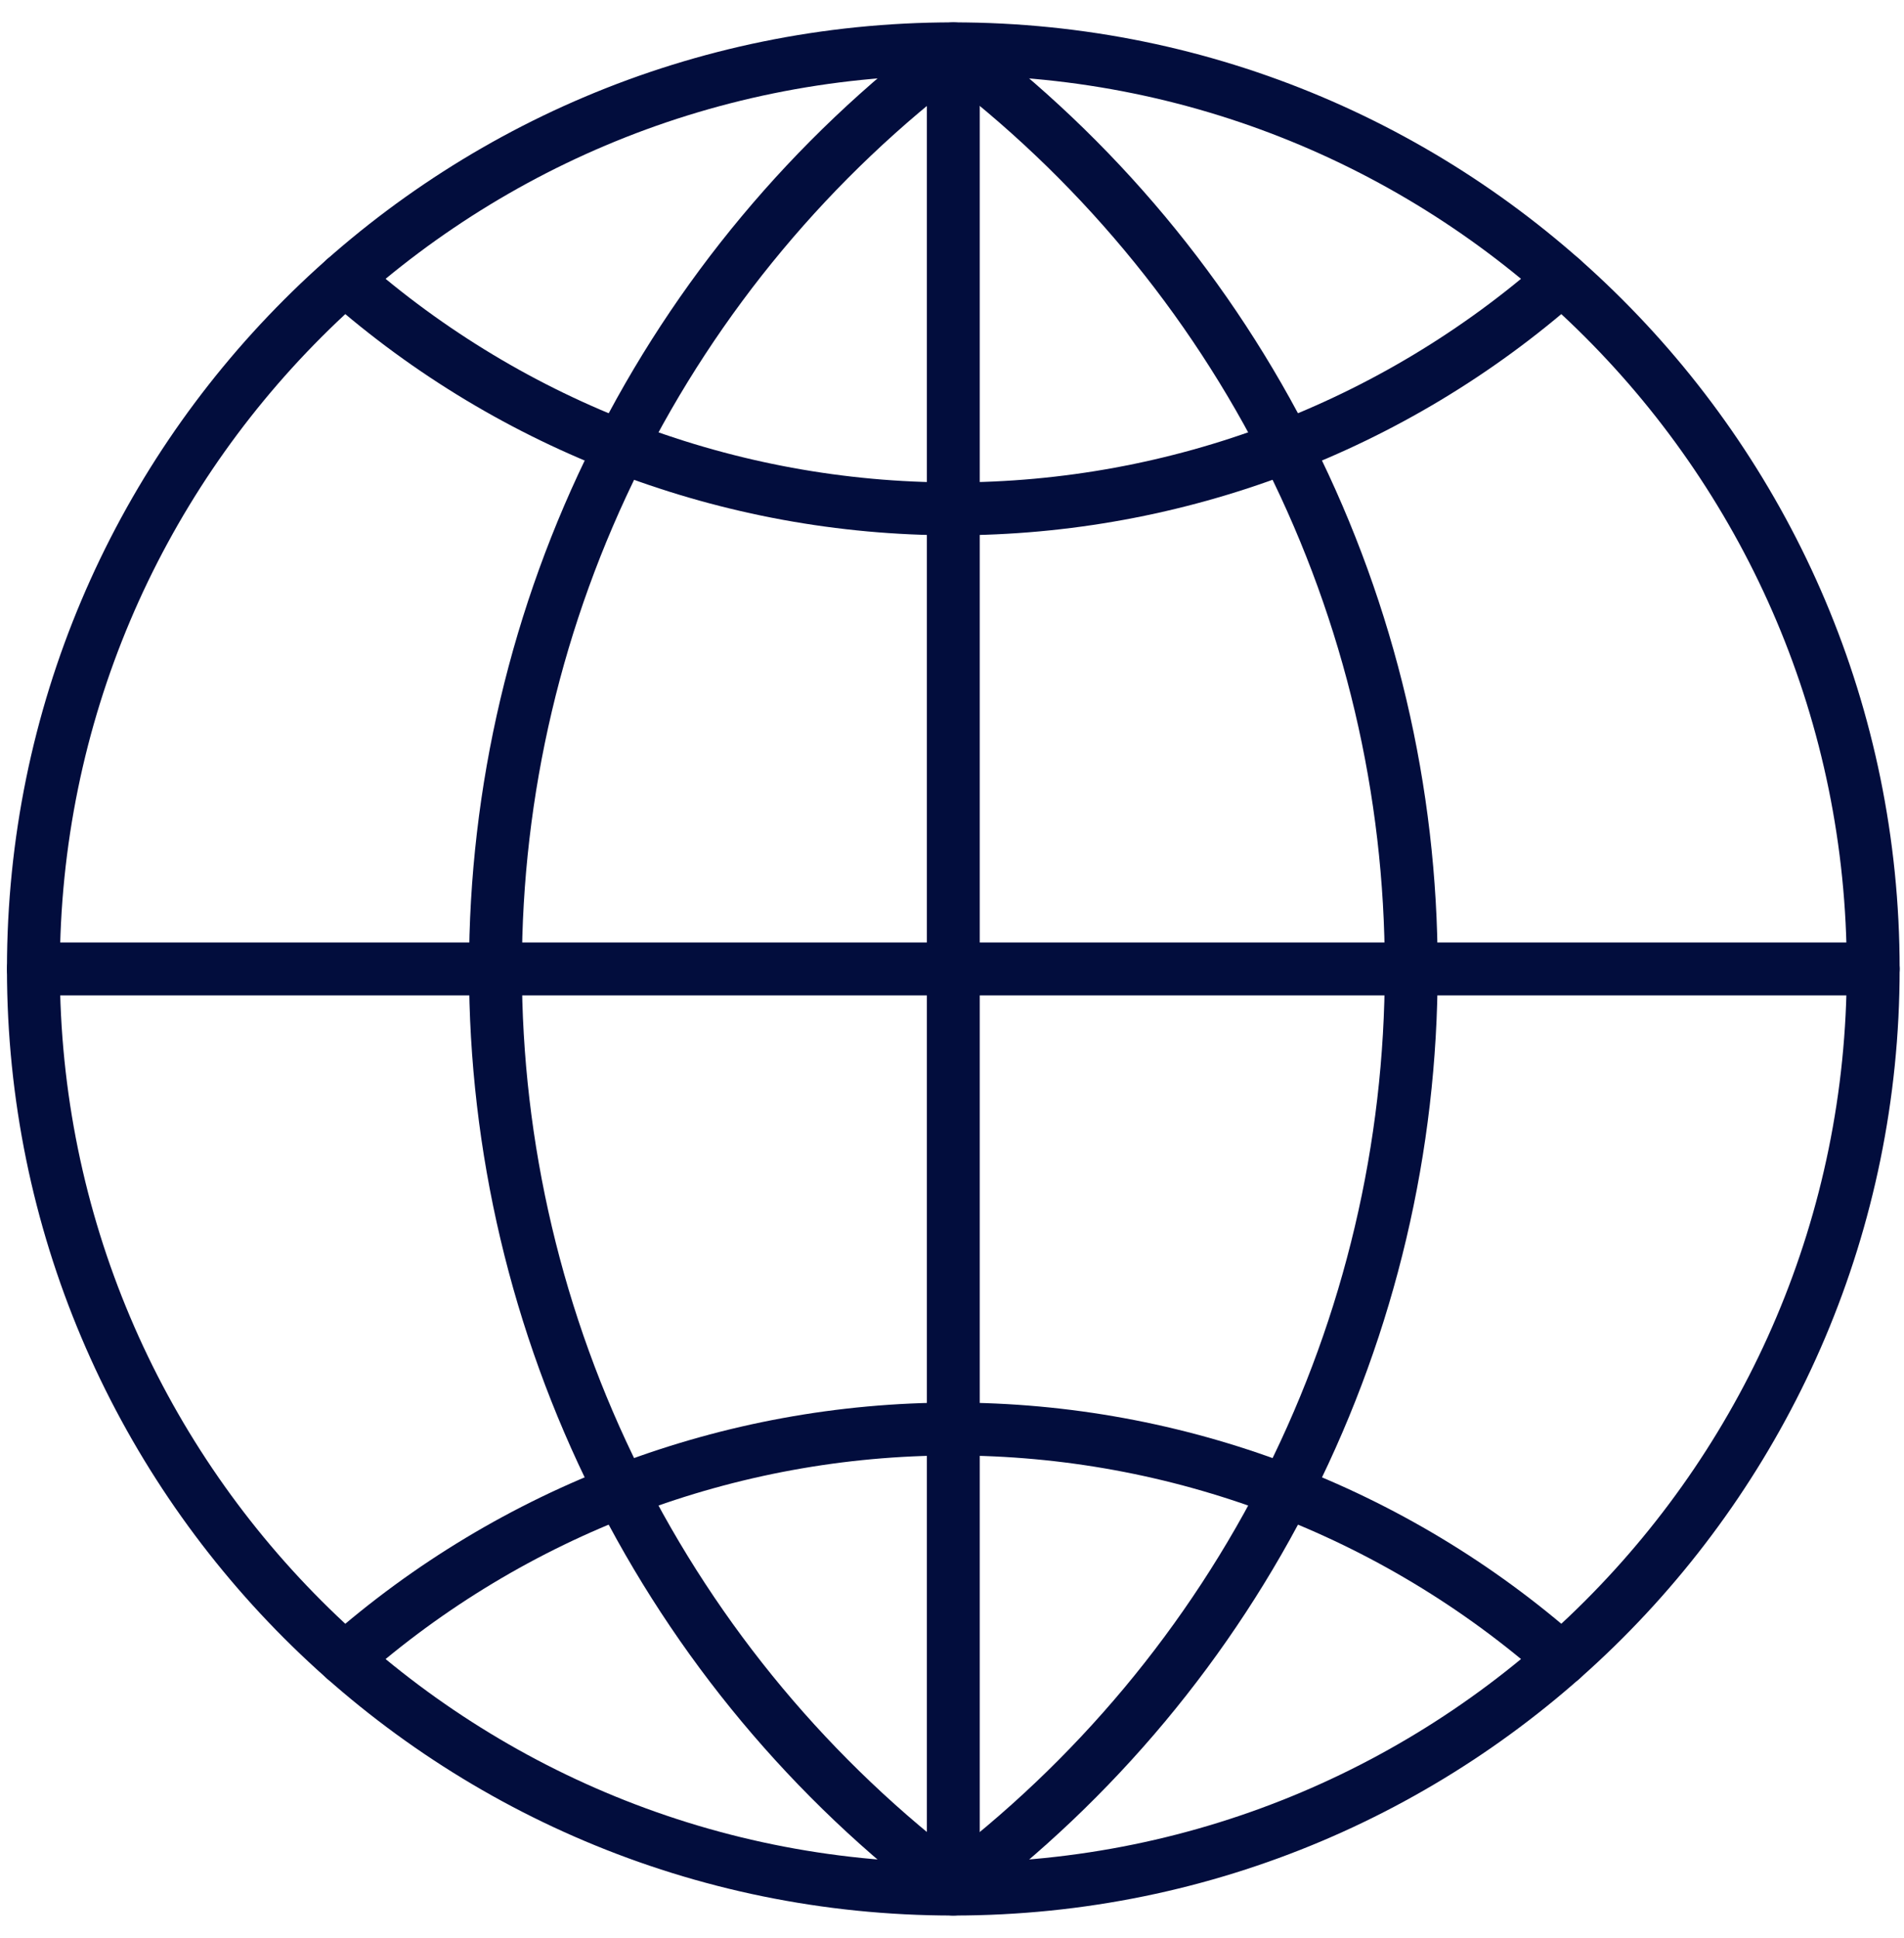
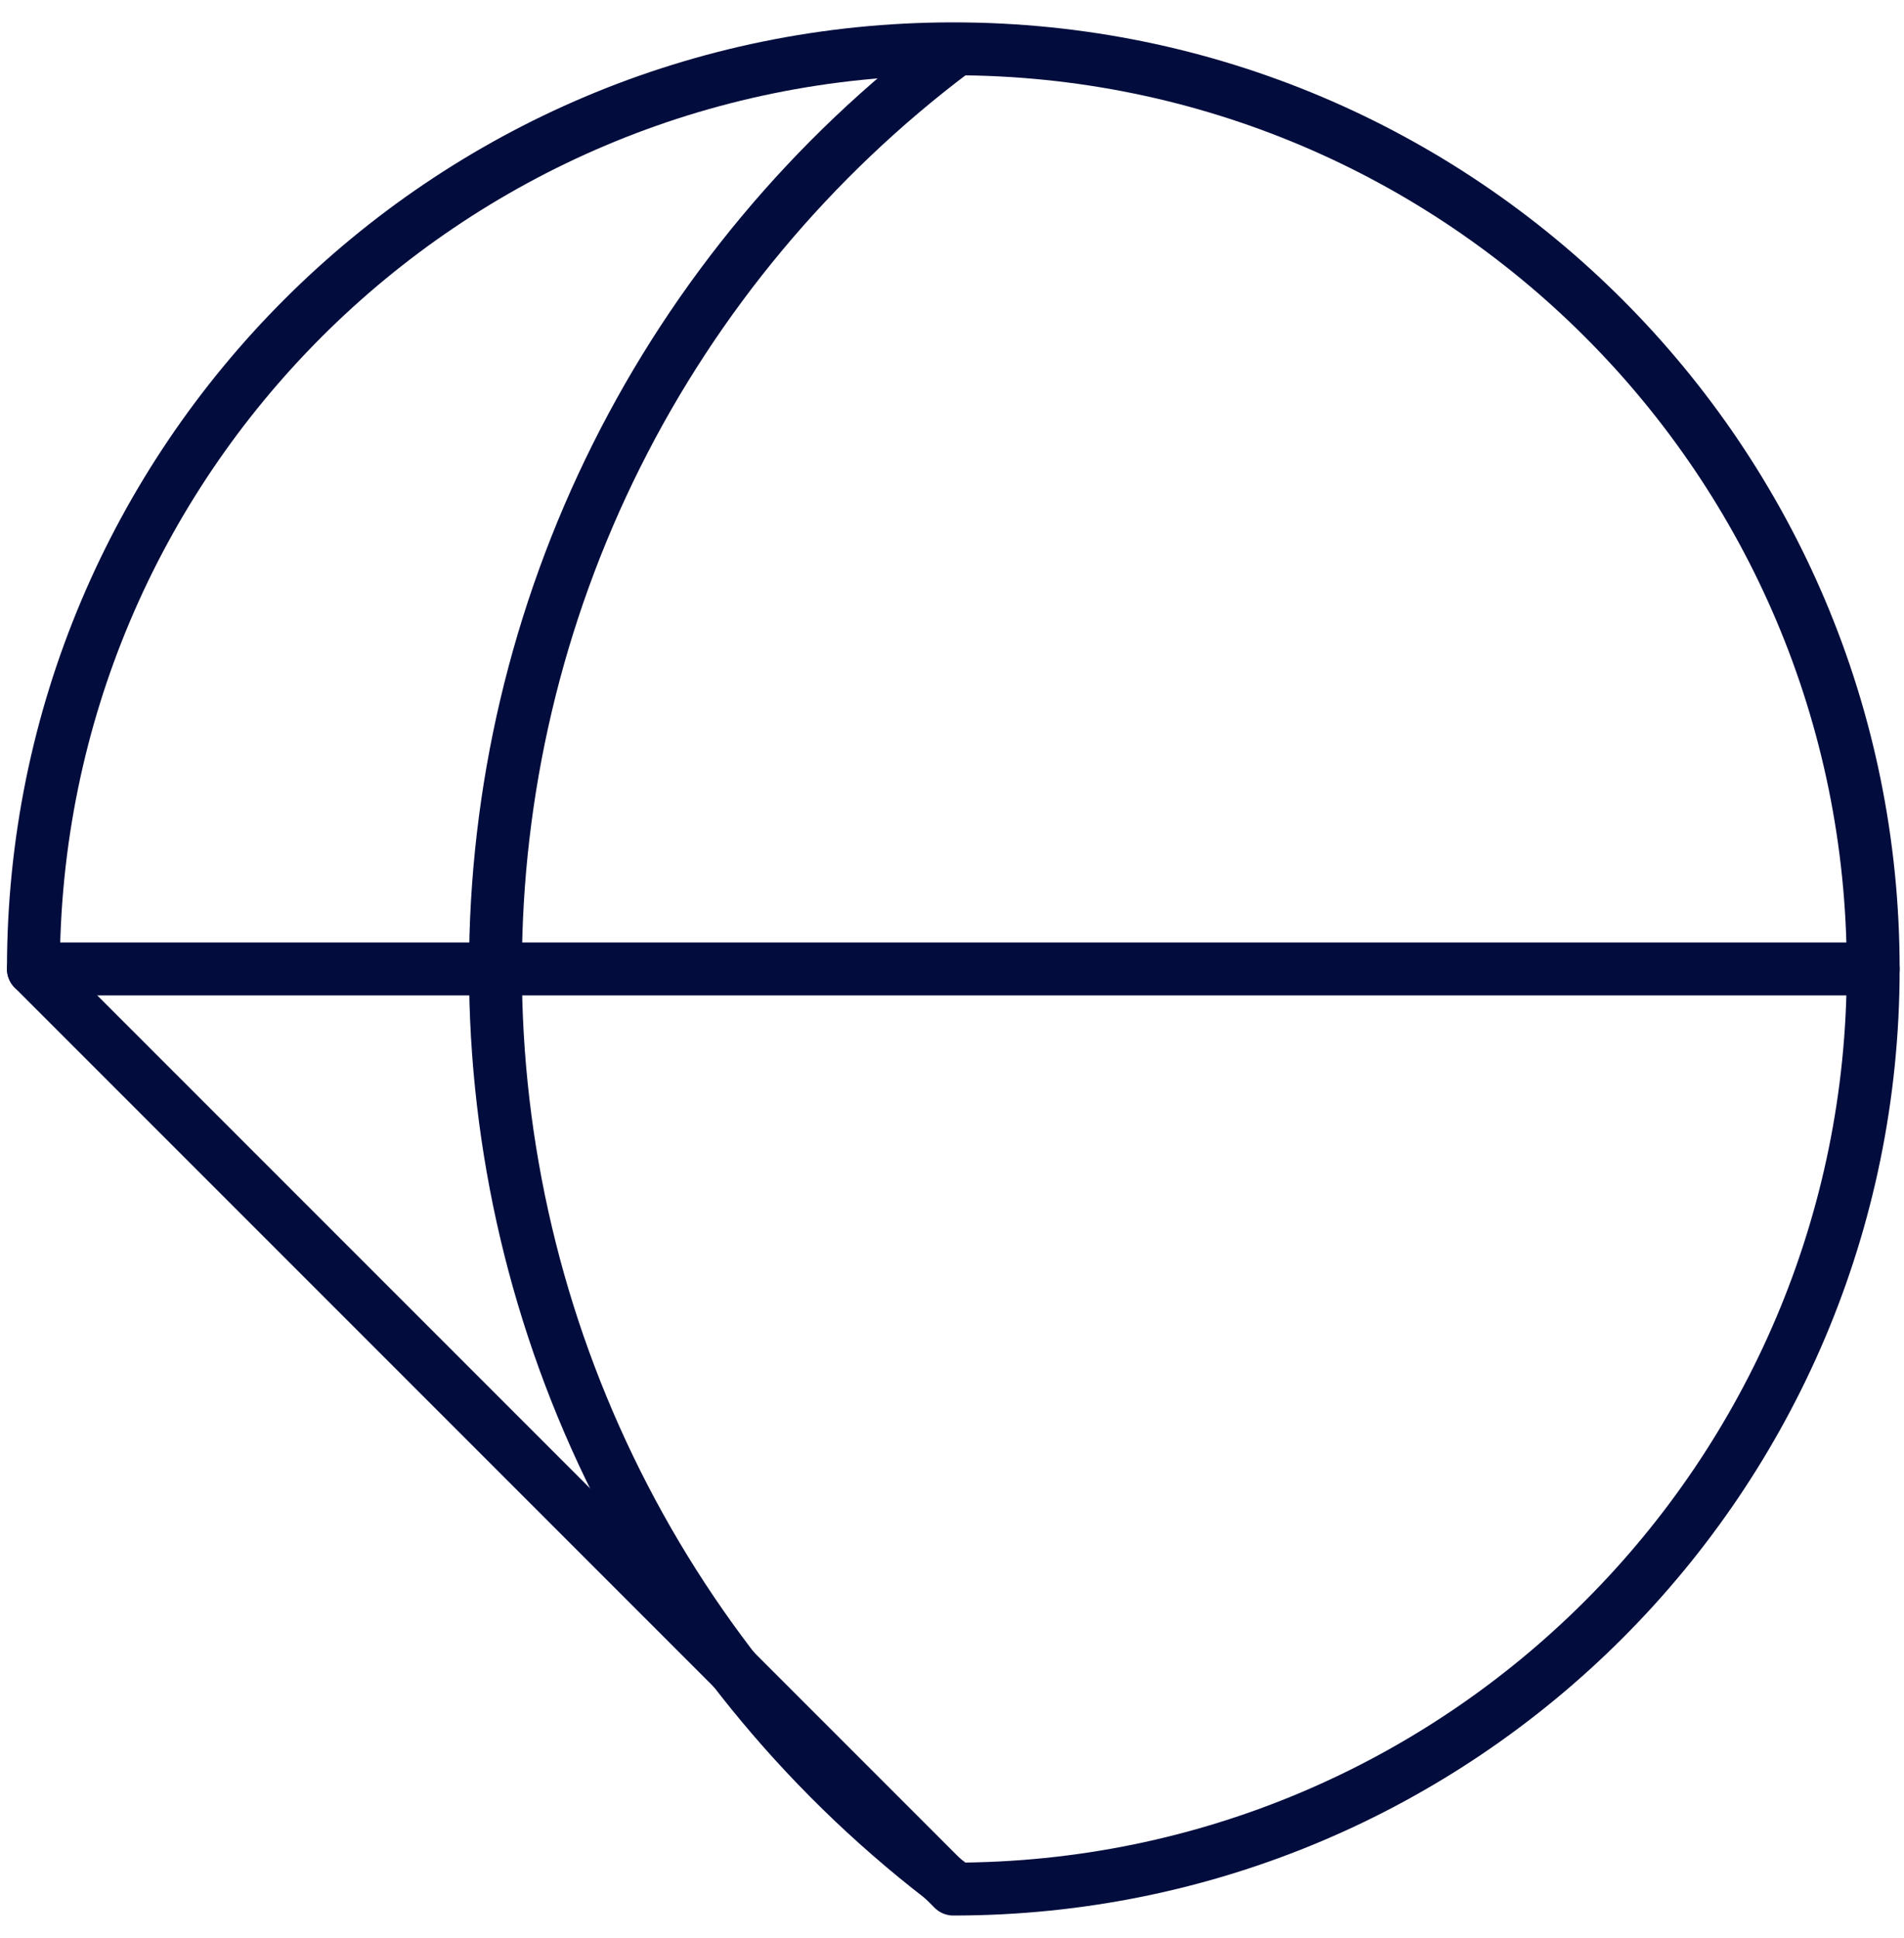
<svg xmlns="http://www.w3.org/2000/svg" width="57" height="58" viewBox="0 0 57 58" fill="none">
  <g id="Group 26956">
    <g id="Group 26955">
-       <path id="Vector" d="M28.539 56.539C43.748 56.539 56.078 44.209 56.078 29C56.078 13.791 43.748 1.461 28.539 1.461C13.33 1.461 1 13.791 1 29C1 44.209 13.33 56.539 28.539 56.539Z" stroke="#020D3D" stroke-width="1.583" stroke-linecap="round" stroke-linejoin="round" />
+       <path id="Vector" d="M28.539 56.539C43.748 56.539 56.078 44.209 56.078 29C56.078 13.791 43.748 1.461 28.539 1.461C13.33 1.461 1 13.791 1 29Z" stroke="#020D3D" stroke-width="1.583" stroke-linecap="round" stroke-linejoin="round" />
      <path id="Vector_2" d="M28.576 56.493C24.308 53.292 20.845 49.141 18.459 44.369C16.073 39.597 14.832 34.336 14.832 29.001C14.832 23.666 16.073 18.405 18.459 13.633C20.845 8.861 24.308 4.71 28.576 1.509" stroke="#020D3D" stroke-width="1.583" stroke-linecap="round" stroke-linejoin="round" />
-       <path id="Vector_3" d="M28.504 1.509C32.772 4.71 36.236 8.861 38.621 13.633C41.007 18.405 42.248 23.666 42.248 29.001C42.248 34.336 41.007 39.597 38.621 44.369C36.236 49.141 32.772 53.292 28.504 56.493" stroke="#020D3D" stroke-width="1.583" stroke-linecap="round" stroke-linejoin="round" />
-       <path id="Vector_4" d="M46.754 8.346C41.723 12.782 35.246 15.23 28.539 15.23C21.832 15.23 15.355 12.782 10.324 8.346" stroke="#020D3D" stroke-width="1.583" stroke-linecap="round" stroke-linejoin="round" />
-       <path id="Vector_5" d="M10.324 49.654C15.355 45.218 21.832 42.77 28.539 42.77C35.247 42.77 41.724 45.218 46.755 49.654" stroke="#020D3D" stroke-width="1.583" stroke-linecap="round" stroke-linejoin="round" />
      <path id="Vector_6" d="M1 29H56.078" stroke="#020D3D" stroke-width="1.583" stroke-linecap="round" stroke-linejoin="round" />
-       <path id="Vector_7" d="M28.539 1.461V56.539" stroke="#020D3D" stroke-width="1.583" stroke-linecap="round" stroke-linejoin="round" />
    </g>
  </g>
</svg>